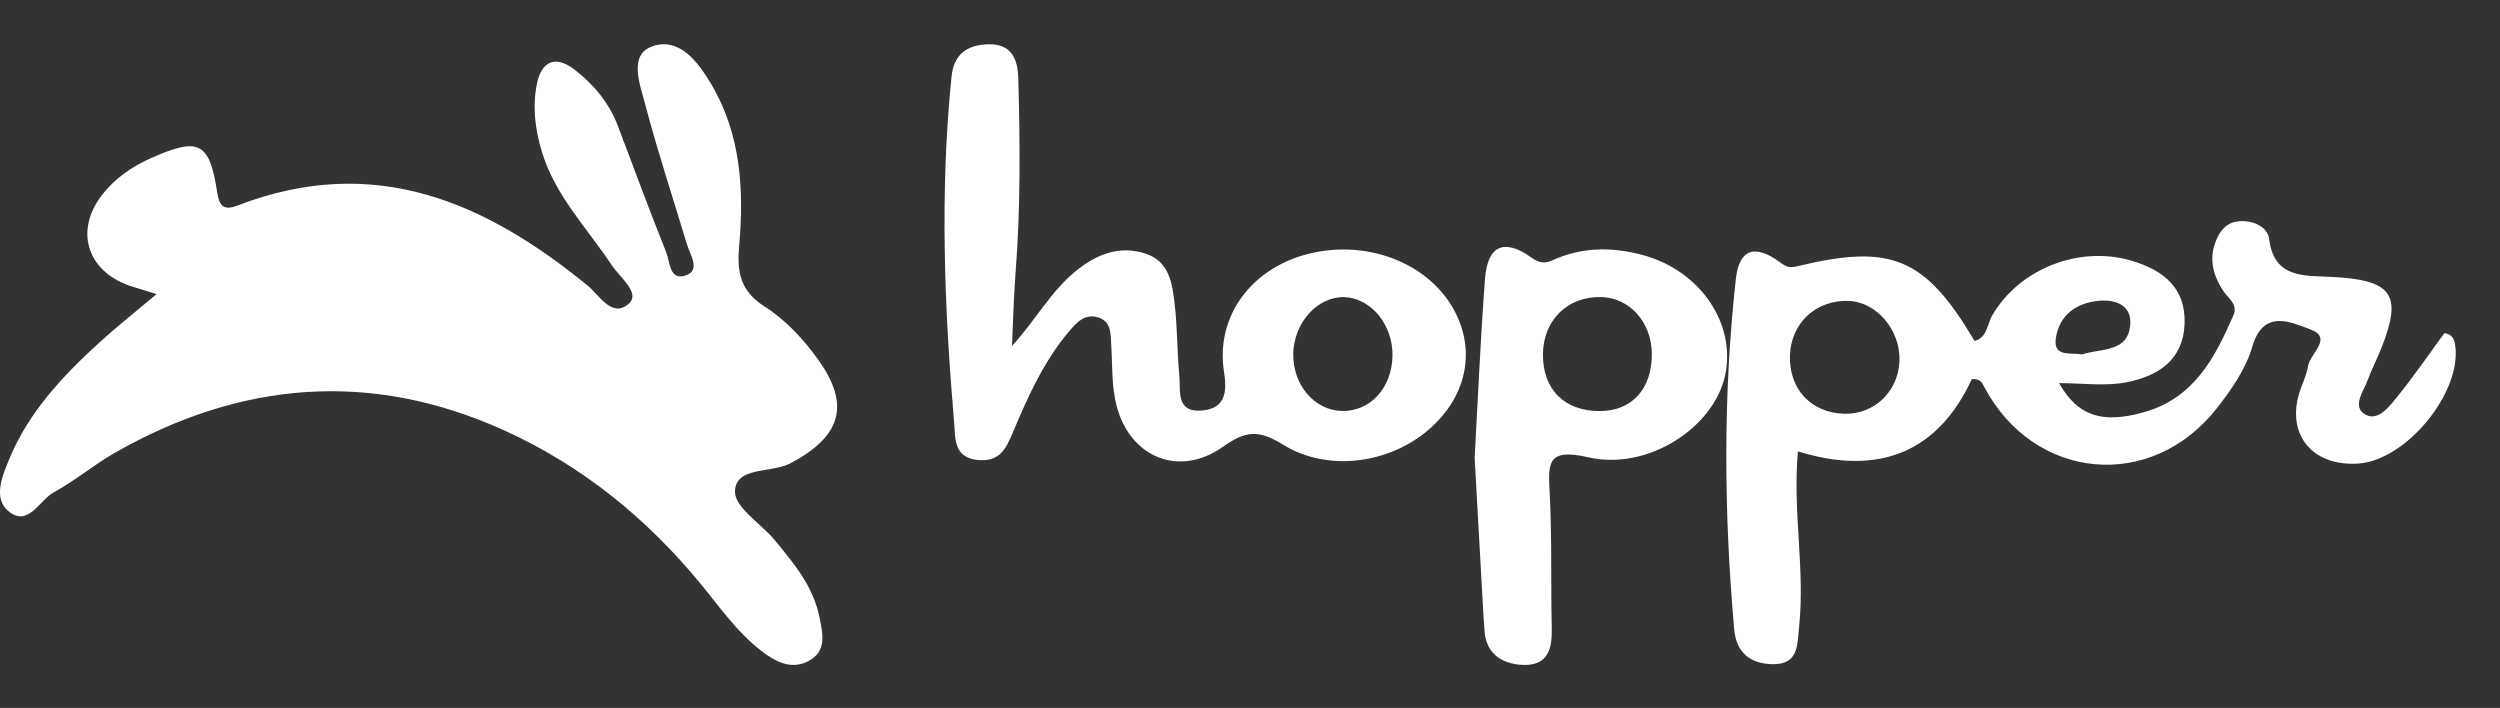
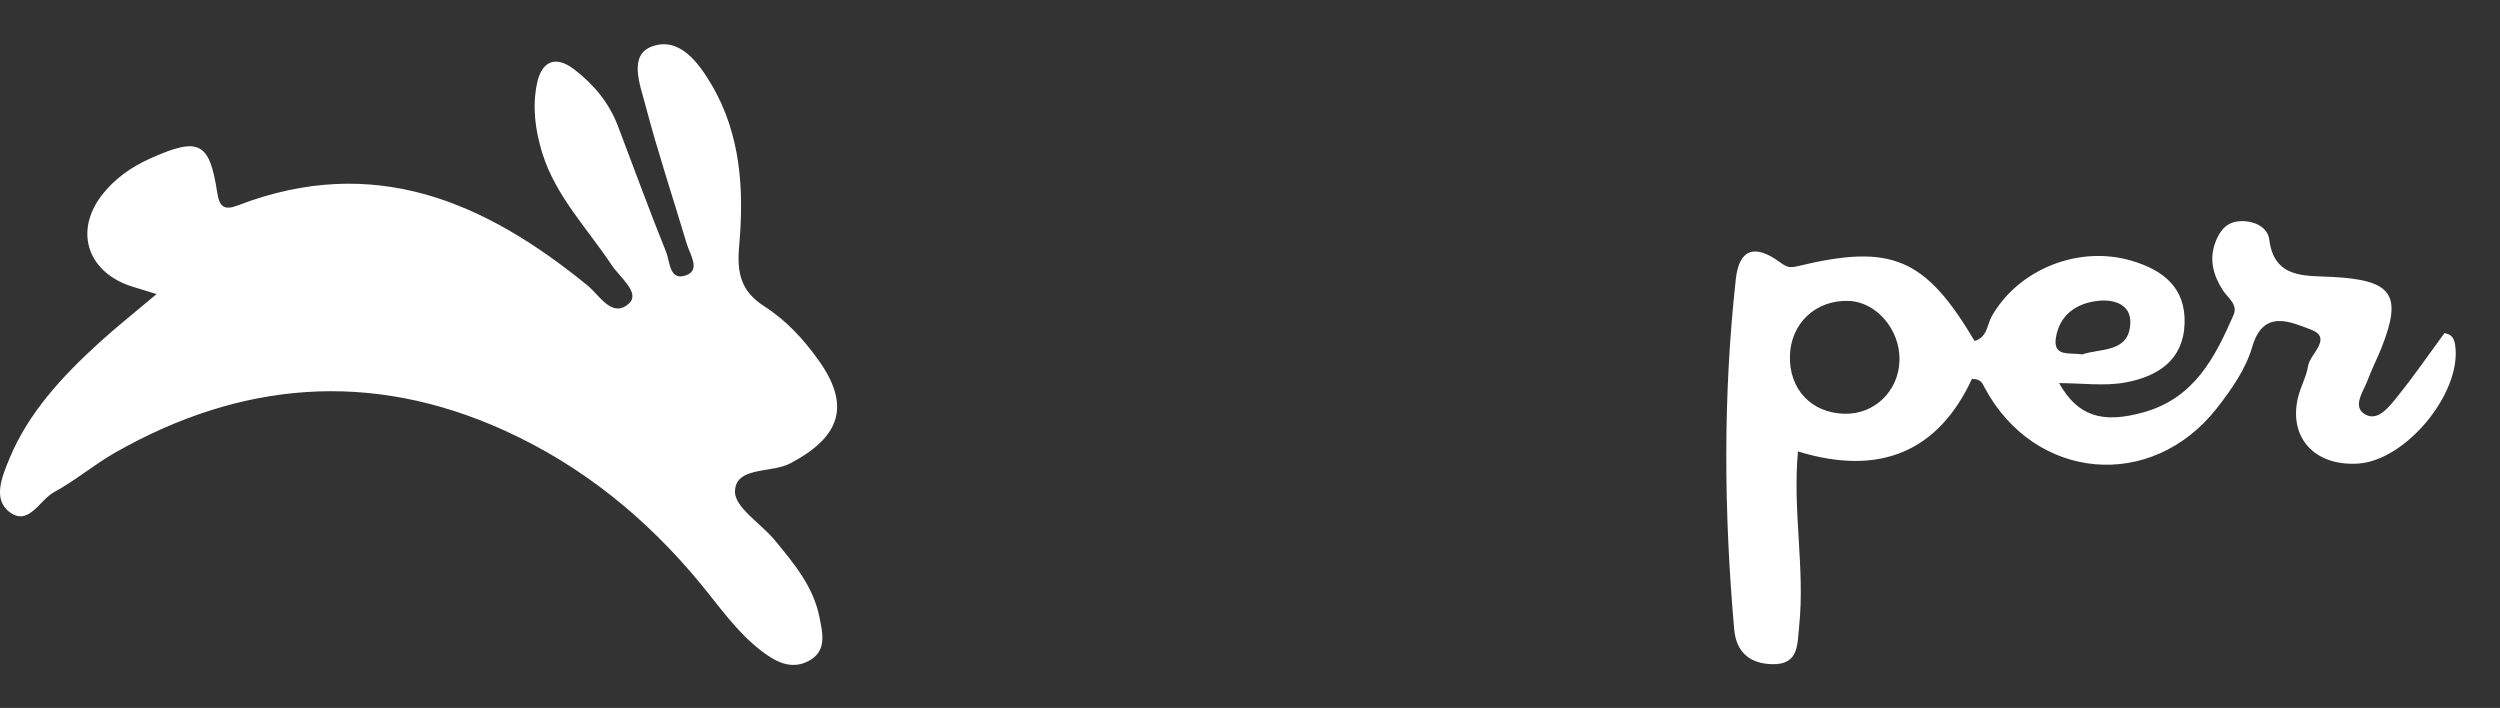
<svg xmlns="http://www.w3.org/2000/svg" width="113" height="32" viewBox="0 0 113 32" fill="none">
  <rect x="0" y="0" width="113" height="32" fill="#333333" stroke="none" />
  <path d="M7.077 13.293C6.657 13.164 6.357 13.066 6.054 12.977C3.987 12.37 3.322 10.496 4.598 8.829C5.17 8.083 5.933 7.545 6.808 7.155C8.98 6.185 9.468 6.409 9.814 8.681C9.915 9.343 10.12 9.527 10.754 9.283C16.925 6.912 21.932 9.128 26.569 12.914C27.096 13.344 27.677 14.417 28.438 13.709C28.948 13.236 28.012 12.53 27.644 11.977C26.543 10.316 25.108 8.857 24.506 6.902C24.183 5.85 24.053 4.793 24.28 3.74C24.479 2.819 25.069 2.454 25.967 3.146C26.853 3.829 27.537 4.661 27.929 5.693C28.654 7.597 29.35 9.511 30.113 11.401C30.285 11.826 30.251 12.734 31.03 12.436C31.668 12.193 31.186 11.502 31.041 11.019C30.413 8.918 29.717 6.834 29.163 4.716C28.933 3.838 28.404 2.506 29.451 2.107C30.702 1.63 31.576 2.84 32.149 3.806C33.495 6.074 33.633 8.601 33.41 11.116C33.305 12.301 33.462 13.153 34.548 13.846C35.524 14.469 36.311 15.323 36.98 16.255C38.461 18.315 38.012 19.735 35.724 20.943C34.86 21.399 33.244 21.071 33.221 22.215C33.206 22.939 34.406 23.67 35.026 24.424C35.89 25.472 36.764 26.516 37.037 27.886C37.186 28.638 37.393 29.436 36.535 29.884C35.74 30.3 35.01 29.884 34.391 29.403C33.296 28.553 32.524 27.427 31.66 26.378C29.238 23.439 26.328 21.054 22.784 19.45C16.747 16.719 10.877 17.23 5.205 20.458C4.249 21.003 3.401 21.724 2.434 22.251C1.78 22.607 1.288 23.818 0.409 23.128C-0.331 22.546 0.095 21.531 0.426 20.731C1.29 18.645 2.814 17.014 4.478 15.494C5.282 14.763 6.139 14.085 7.077 13.293ZM89.129 17.131C87.615 20.399 84.977 21.548 81.267 20.404C81.02 23.106 81.593 25.711 81.32 28.32C81.234 29.14 81.313 30.048 80.105 30.021C79.109 29.999 78.477 29.497 78.385 28.439C77.92 23.161 77.876 17.885 78.459 12.615C78.61 11.262 79.304 11.01 80.457 11.856C80.782 12.095 80.912 12.112 81.266 12.028C85.504 11.005 87.019 11.654 89.252 15.412C89.837 15.241 89.811 14.672 90.035 14.281C91.243 12.172 93.948 11.08 96.337 11.782C97.799 12.211 98.802 13.021 98.743 14.637C98.683 16.276 97.54 17.01 96.088 17.284C95.136 17.464 94.117 17.317 93.07 17.317C93.907 18.795 94.996 19.168 96.896 18.634C99.194 17.989 100.119 16.145 100.952 14.248C101.168 13.757 100.707 13.478 100.478 13.128C100.046 12.466 99.849 11.744 100.122 10.988C100.307 10.475 100.612 10.013 101.29 9.996C101.929 9.979 102.503 10.286 102.571 10.826C102.792 12.609 104.193 12.451 105.433 12.518C108.123 12.66 108.596 13.311 107.652 15.699C107.456 16.197 107.205 16.677 107.019 17.18C106.826 17.703 106.282 18.404 106.933 18.747C107.511 19.051 108.022 18.345 108.383 17.898C109.127 16.976 109.795 16.001 110.487 15.058C110.873 15.108 110.944 15.381 110.977 15.629C111.267 17.763 108.75 20.81 106.595 20.953C104.609 21.084 103.416 19.761 103.881 17.922C103.999 17.456 104.251 17.017 104.323 16.548C104.411 15.982 105.476 15.271 104.426 14.886C103.563 14.57 102.304 13.941 101.804 15.67C101.517 16.668 100.861 17.612 100.198 18.456C97.24 22.223 91.966 21.736 89.708 17.527C89.611 17.347 89.559 17.118 89.129 17.131ZM85.857 16.276C85.886 14.897 84.809 13.644 83.562 13.601C82.079 13.549 80.947 14.605 80.905 16.077C80.862 17.592 81.866 18.663 83.366 18.702C84.733 18.737 85.829 17.669 85.857 16.276ZM94.119 16.019C94.959 15.731 96.256 15.956 96.291 14.582C96.312 13.769 95.576 13.526 94.866 13.595C93.831 13.695 93.082 14.255 92.925 15.277C92.791 16.154 93.567 15.925 94.119 16.019Z" fill="white" />
-   <path d="M45.742 15.637C46.81 14.474 47.468 13.204 48.611 12.265C49.527 11.513 50.567 11.074 51.762 11.458C52.861 11.811 52.985 12.819 53.093 13.727C53.222 14.797 53.199 15.884 53.305 16.956C53.373 17.646 53.115 18.693 54.389 18.549C55.412 18.433 55.461 17.678 55.326 16.814C54.923 14.258 56.619 12.025 59.327 11.43C62.221 10.794 65.134 12.2 66.011 14.655C66.644 16.424 66.025 18.291 64.38 19.582C62.596 20.981 59.946 21.31 57.982 20.091C56.898 19.419 56.303 19.464 55.282 20.191C53.296 21.604 51.08 20.664 50.475 18.362C50.236 17.452 50.287 16.537 50.229 15.623C50.198 15.142 50.253 14.566 49.68 14.361C49.021 14.126 48.611 14.629 48.264 15.047C47.158 16.378 46.467 17.926 45.809 19.48C45.494 20.226 45.222 20.908 44.169 20.788C43.096 20.667 43.187 19.802 43.133 19.174C42.684 13.944 42.476 8.709 43.009 3.468C43.114 2.435 43.724 2.025 44.677 2.001C45.726 1.974 46.003 2.684 46.026 3.523C46.108 6.442 46.132 9.36 45.907 12.276C45.819 13.397 45.794 14.518 45.742 15.637ZM60.654 18.576C61.938 18.605 62.921 17.528 62.941 16.073C62.959 14.669 61.963 13.465 60.755 13.431C59.557 13.397 58.483 14.588 58.455 15.977C58.427 17.39 59.408 18.549 60.654 18.576ZM66.654 20.704C66.807 17.982 66.918 15.287 67.123 12.596C67.236 11.111 67.975 10.751 69.219 11.641C69.753 12.024 70.022 11.822 70.391 11.67C71.66 11.153 72.962 11.181 74.243 11.525C76.856 12.227 78.48 14.635 77.974 16.971C77.464 19.33 74.474 21.289 71.79 20.669C69.943 20.243 69.973 20.929 70.042 22.218C70.152 24.265 70.094 26.319 70.139 28.369C70.159 29.265 70.017 30.088 68.856 30.054C67.858 30.024 67.133 29.514 67.095 28.439C67.089 28.278 67.069 28.116 67.06 27.955L66.654 20.704ZM74.662 15.982C74.651 14.568 73.665 13.463 72.383 13.427C70.867 13.383 69.756 14.465 69.741 16.003C69.725 17.599 70.71 18.585 72.317 18.581C73.769 18.576 74.675 17.573 74.662 15.982Z" fill="white" />
</svg>